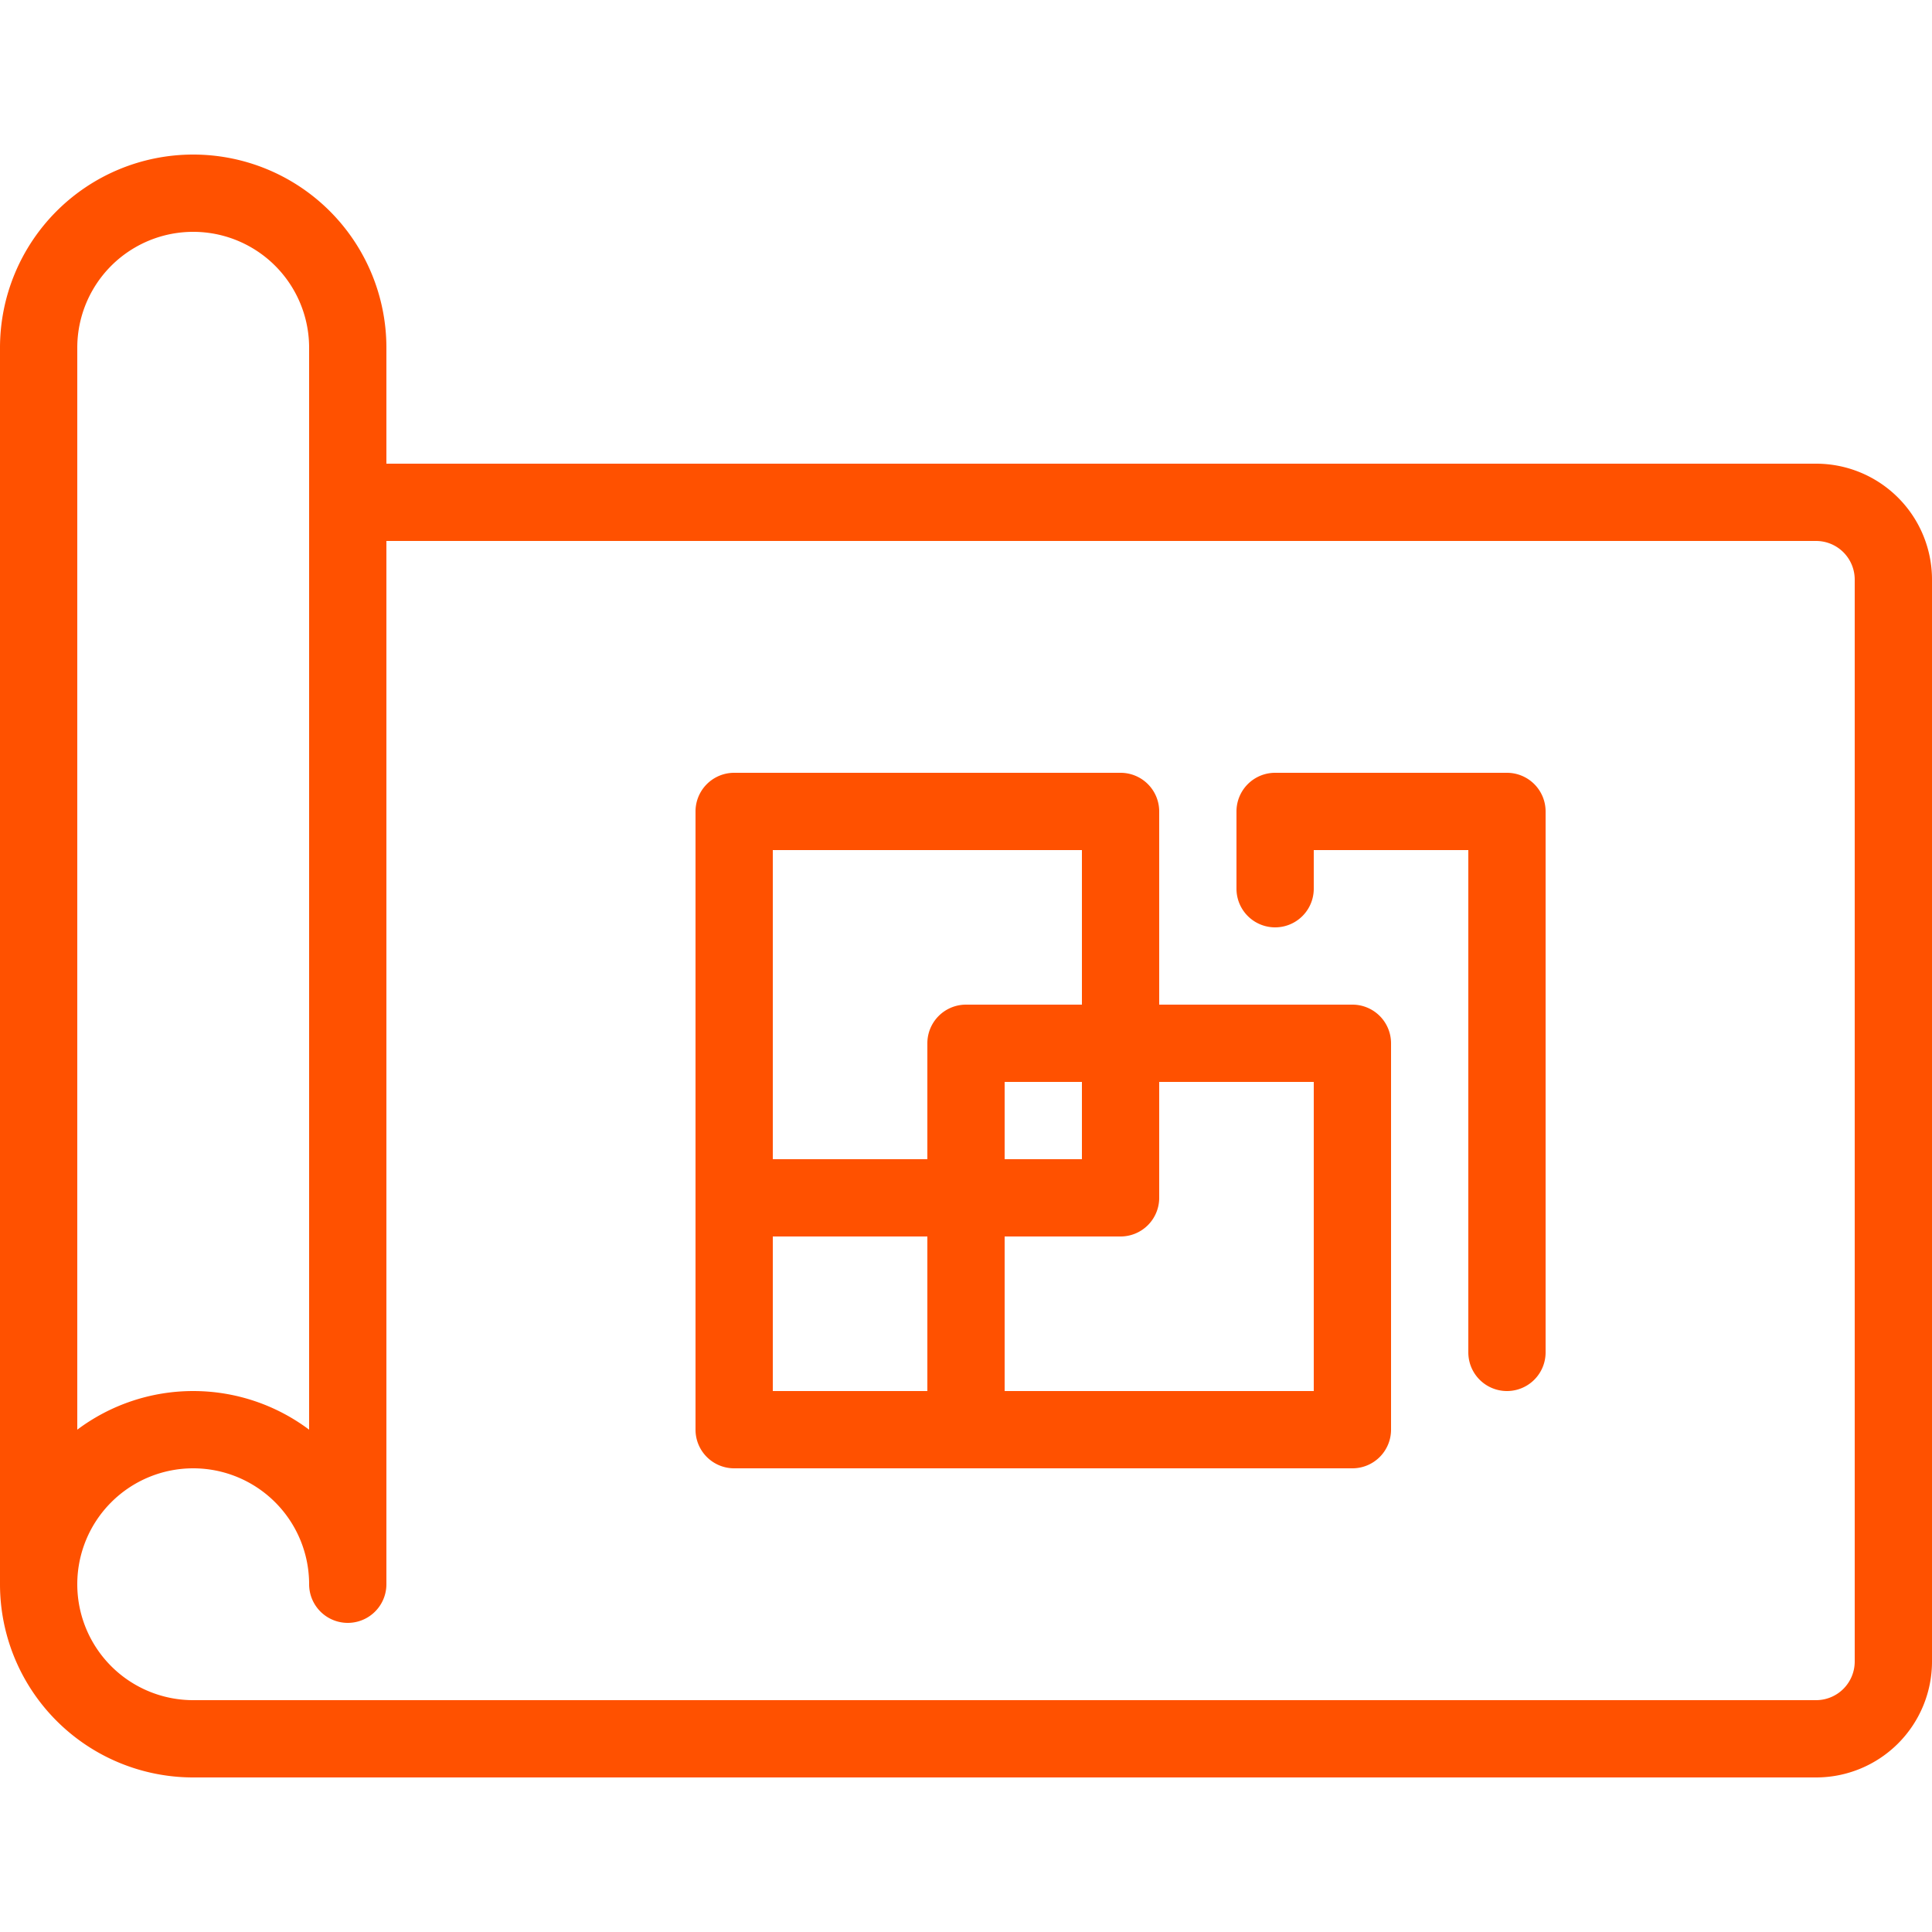
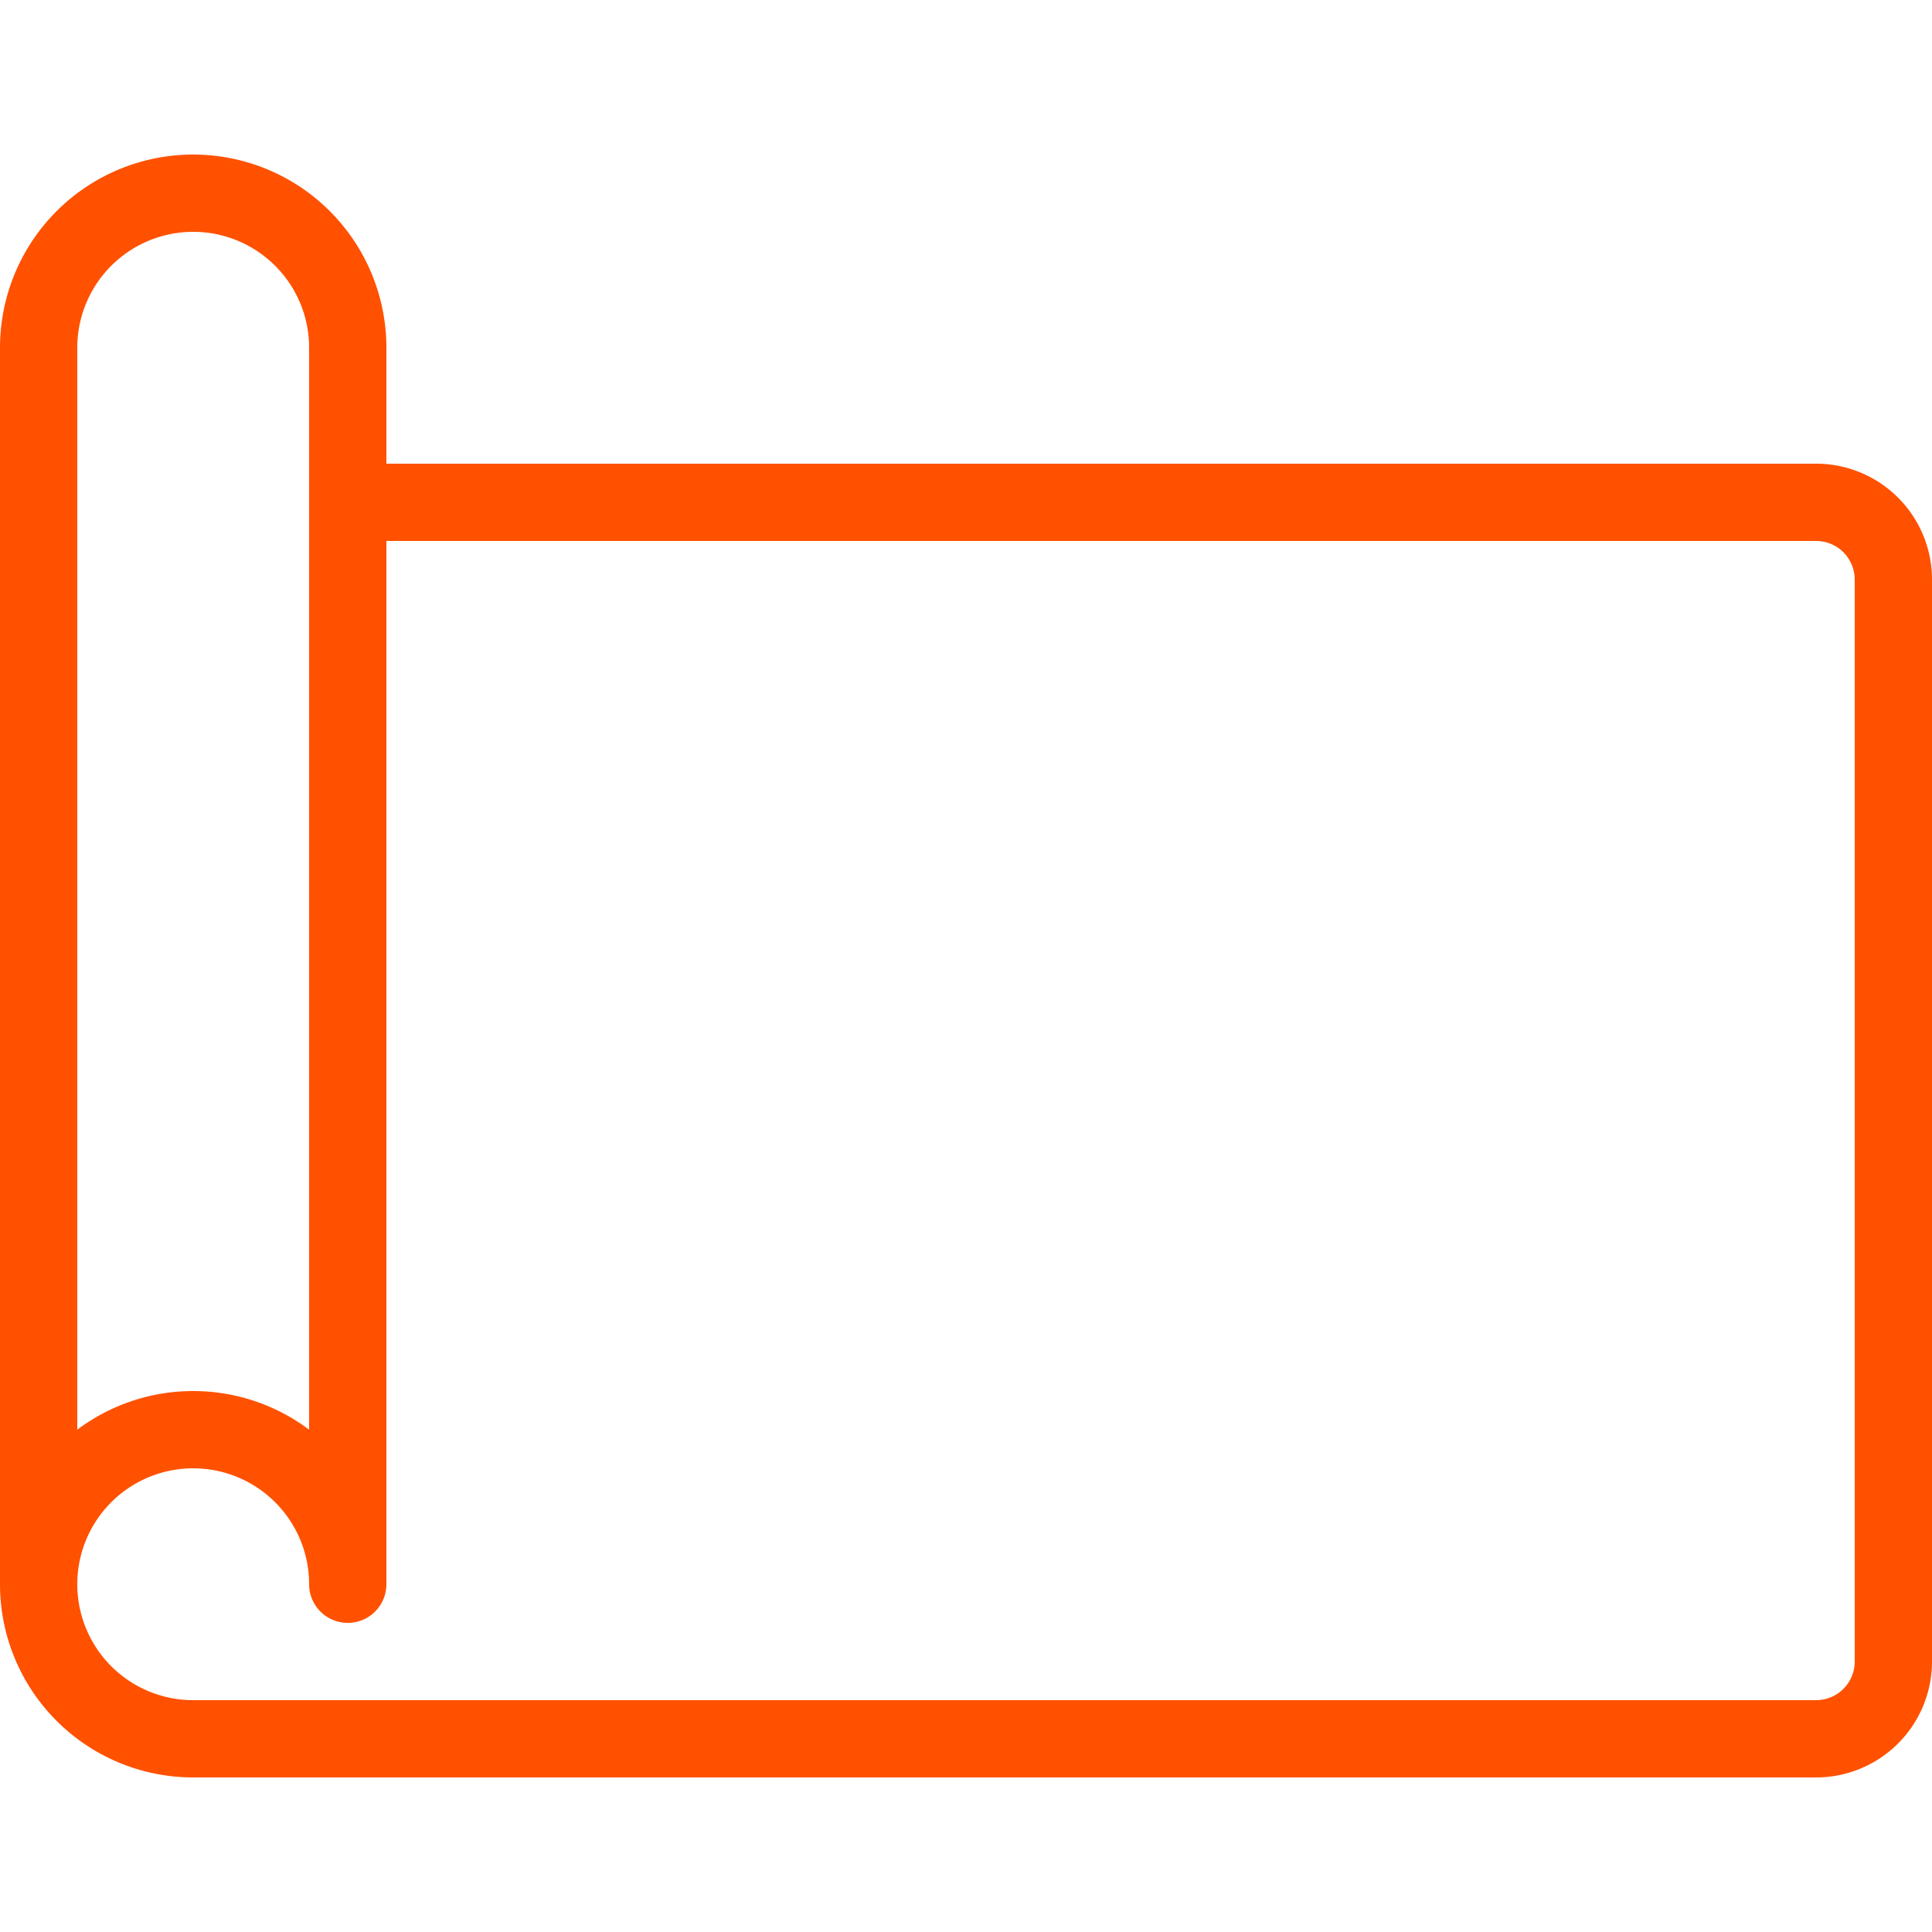
<svg xmlns="http://www.w3.org/2000/svg" id="Layer_1" data-name="Layer 1" viewBox="0 0 50 50">
  <path d="M47,12H10V9A5,5,0,0,0,0,9V41a5,5,0,0,0,5,5H47a3,3,0,0,0,3-3V15A3,3,0,0,0,47,12ZM2,9A3,3,0,0,1,8,9V37a5,5,0,0,0-6,0ZM48,43a1,1,0,0,1-1,1H5a3,3,0,1,1,3-3,1,1,0,0,0,2,0V14H47a1,1,0,0,1,1,1Z" style="fill:#ff5100" />
-   <path d="M35,26H30V21a1,1,0,0,0-1-1H19a1,1,0,0,0-1,1V37a1,1,0,0,0,1,1H35a1,1,0,0,0,1-1V27A1,1,0,0,0,35,26ZM20,22h8v4H25a1,1,0,0,0-1,1v3H20Zm8,6v2H26V28Zm-8,4h4v4H20Zm14,4H26V32h3a1,1,0,0,0,1-1V28h4Z" style="fill:#ff5100" />
-   <path d="M39,20H33a1,1,0,0,0-1,1v2a1,1,0,0,0,2,0V22h4V35a1,1,0,0,0,2,0V21A1,1,0,0,0,39,20Z" style="fill:#ff5100" />
</svg>